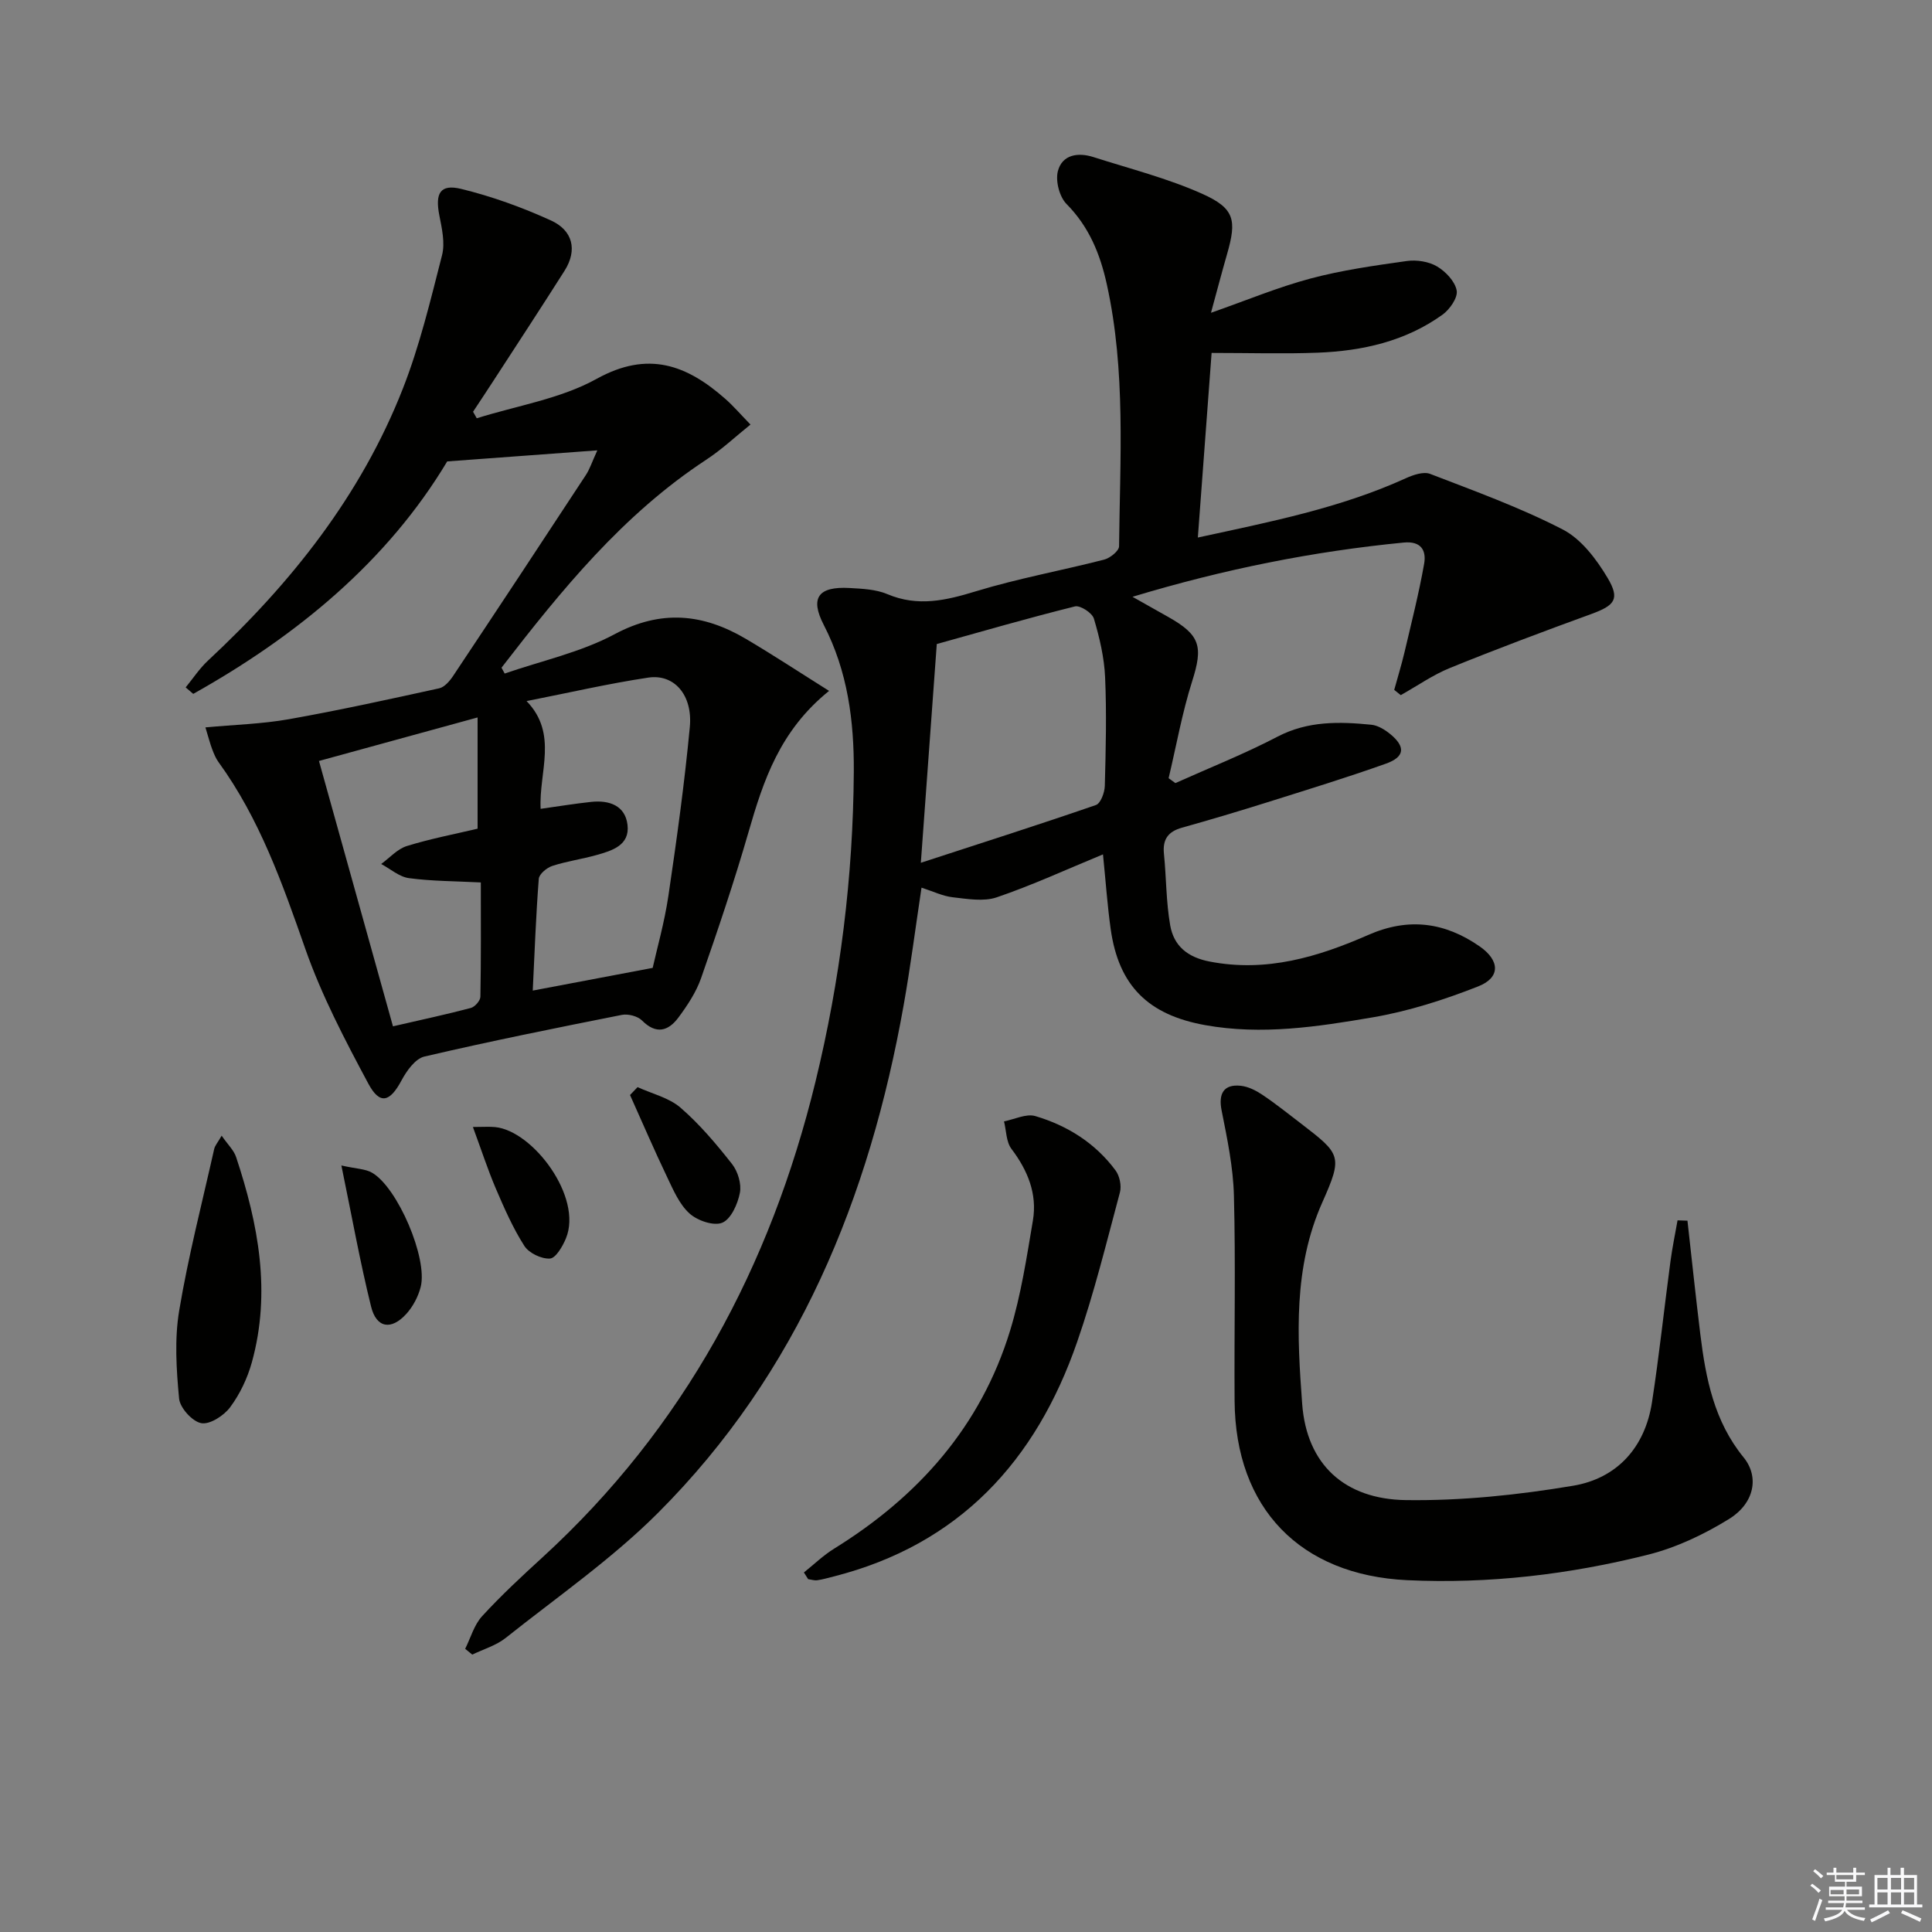
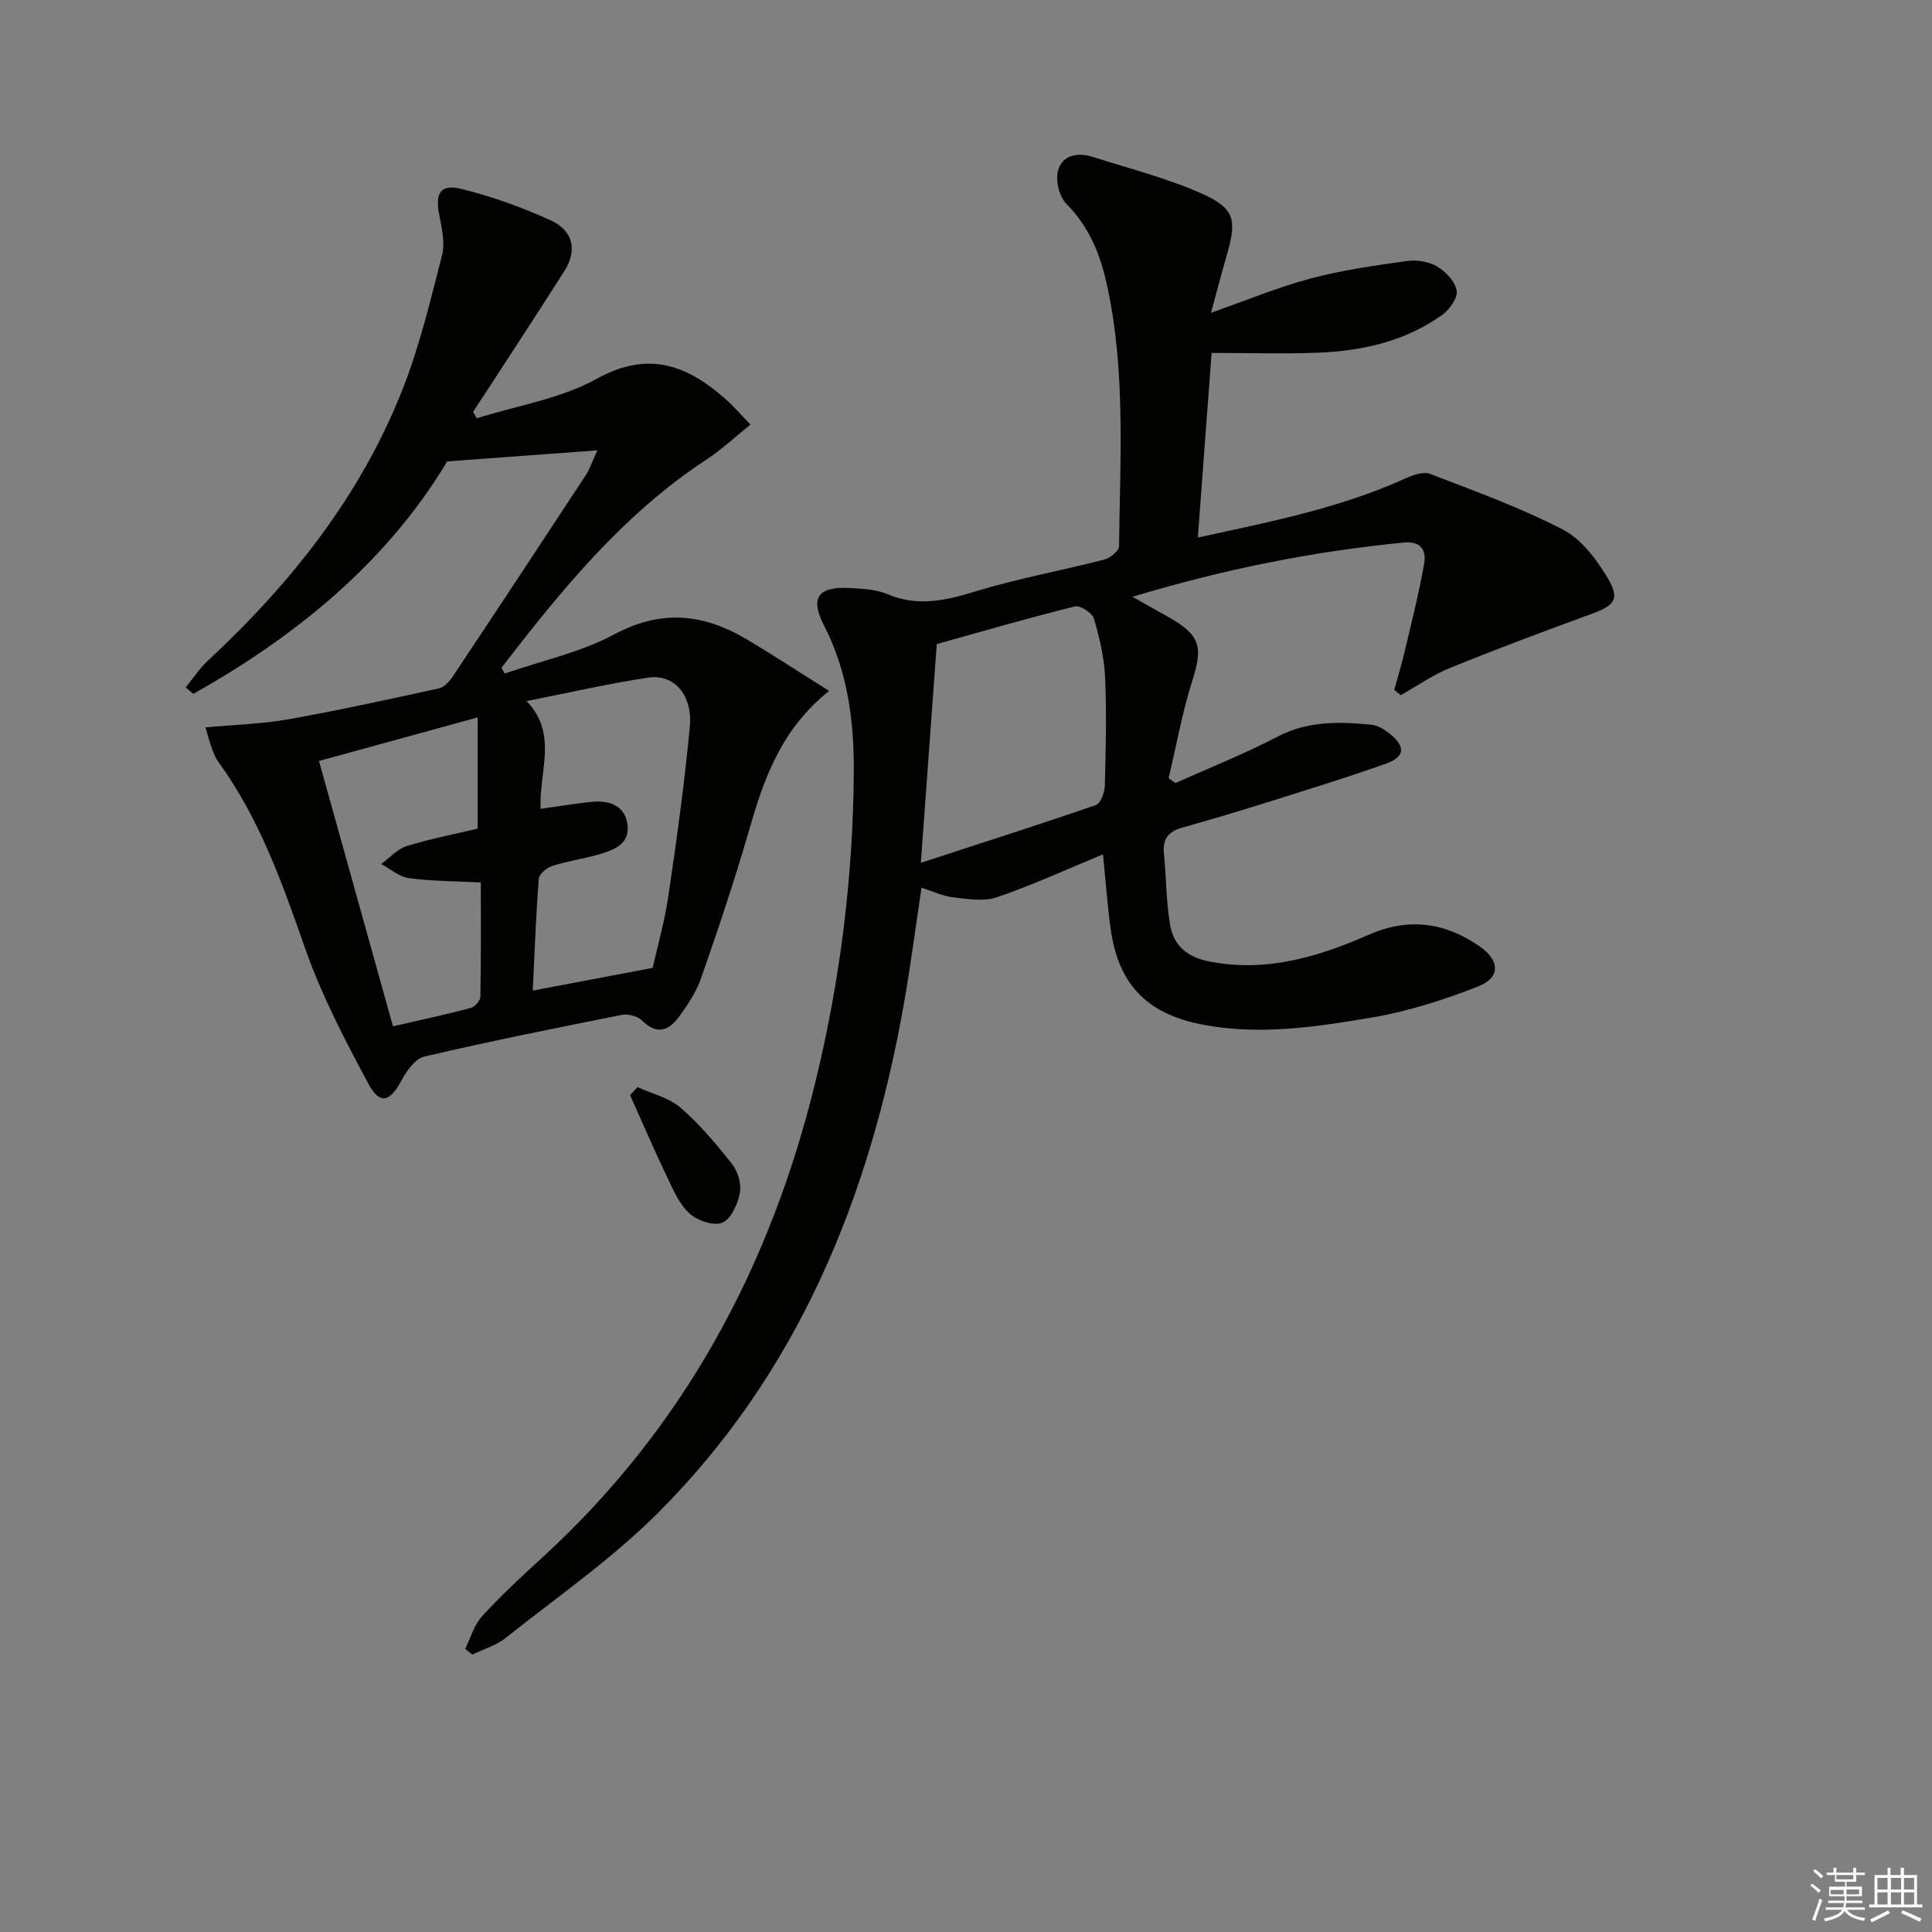
<svg xmlns="http://www.w3.org/2000/svg" enable-background="new 0 0 400 400" viewBox="0 0 400 400">
  <rect x="0" y="0" width="400" height="400" fill="#808080" stroke="none" />
  <g fill="#010100">
    <path d="m228.36 176.89c-7.64 3.15-14.68 6.4-21.99 8.89-2.73.93-6.09.33-9.11-.01-2.07-.23-4.06-1.22-6.47-1.99-1.27 8.44-2.29 16.42-3.7 24.34-7.08 39.79-21.82 76.06-50.83 105.08-9.58 9.58-20.91 17.44-31.57 25.92-1.97 1.57-4.59 2.32-6.91 3.45-.49-.4-.98-.8-1.47-1.2 1.14-2.28 1.85-4.96 3.51-6.76 3.93-4.29 8.21-8.26 12.51-12.19 29.29-26.82 47.18-60.21 56.5-98.44 5.13-21.05 7.8-42.47 7.94-64.14.07-10.51-1.25-20.84-6.22-30.46-2.91-5.64-1.11-8 5.35-7.64 2.63.15 5.45.27 7.82 1.27 6.31 2.67 12.12 1.31 18.33-.59 8.71-2.66 17.73-4.29 26.56-6.56 1.23-.32 3.07-1.8 3.08-2.75.19-18.11 1.42-36.29-2.53-54.22-1.38-6.28-3.67-11.93-8.35-16.66-1.47-1.49-2.31-4.76-1.79-6.79.89-3.44 4.17-3.94 7.36-2.92 7.56 2.42 15.35 4.39 22.56 7.62 6.71 3.01 7.13 5.45 5.11 12.47-1.09 3.79-2.09 7.61-3.33 12.15 7.34-2.57 13.84-5.29 20.59-7.09 6.52-1.74 13.27-2.69 19.96-3.63 2.03-.28 4.52.1 6.25 1.12 1.79 1.06 3.73 3.1 4.07 4.99.27 1.47-1.43 3.91-2.92 4.99-7.67 5.52-16.58 7.52-25.84 7.88-6.96.27-13.93.05-21.98.05-.87 11.68-1.83 24.59-2.85 38.22 15.09-3.27 29.51-6.11 43.05-12.27 1.54-.7 3.68-1.44 5.06-.9 9.26 3.57 18.66 6.97 27.45 11.51 3.83 1.98 6.97 6.15 9.27 10.01 2.64 4.44 1.46 5.72-3.41 7.5-9.78 3.56-19.54 7.22-29.19 11.14-3.58 1.45-6.82 3.74-10.22 5.64-.45-.36-.9-.73-1.35-1.09.71-2.59 1.5-5.15 2.12-7.76 1.43-6.09 2.98-12.17 4.07-18.33.48-2.71-.56-4.77-4.24-4.41-18.74 1.83-37.09 5.48-56.14 11.23 2.94 1.66 5.16 2.91 7.38 4.16 6.7 3.77 7.26 6.14 4.96 13.37-2.07 6.53-3.27 13.34-4.86 20.03.47.34.93.68 1.4 1.01 7.06-3.17 14.29-6.03 21.14-9.61 6.31-3.29 12.81-3.13 19.44-2.47 1.37.14 2.82 1.04 3.94 1.96 3.16 2.61 2.98 4.7-.91 6.09-8.12 2.89-16.37 5.42-24.59 8.01-5.86 1.84-11.74 3.6-17.65 5.25-2.86.8-4.04 2.4-3.74 5.39.5 4.95.44 9.98 1.3 14.85.75 4.22 3.55 6.59 8.17 7.48 11.74 2.28 22.44-.95 32.88-5.53 8.28-3.63 15.8-2.63 23.03 2.4 4.17 2.9 4.35 6.44-.31 8.27-7.04 2.77-14.4 5.14-21.84 6.41-11.43 1.95-22.97 3.72-34.7 1.61s-17.91-8.09-19.56-19.93c-.67-4.78-1-9.58-1.59-15.42zm-37.71 1.74c12.76-4.16 24.55-7.92 36.25-11.96.98-.34 1.81-2.59 1.84-3.98.2-7.49.39-14.99.06-22.47-.18-4.09-1.15-8.21-2.32-12.14-.35-1.18-2.83-2.8-3.92-2.53-9.76 2.43-19.43 5.23-28.61 7.79-1.08 14.81-2.11 29.01-3.3 45.29z" />
    <path d="m171.65 143.04c-10.22 8.25-13.6 18.58-16.67 29.21-2.94 10.19-6.34 20.26-9.83 30.27-1.02 2.91-2.83 5.64-4.69 8.15-2.09 2.81-4.61 3.56-7.54.61-.9-.9-2.87-1.41-4.16-1.16-13.67 2.71-27.33 5.46-40.9 8.63-1.88.44-3.67 2.95-4.72 4.92-2.4 4.5-4.49 5.16-6.89.67-4.84-9.04-9.66-18.24-13.04-27.89-4.74-13.54-9.46-26.95-17.98-38.68-.58-.79-.95-1.75-1.31-2.68-.41-1.07-.69-2.2-1.39-4.49 6.01-.56 11.71-.71 17.25-1.69 10.43-1.85 20.79-4.13 31.14-6.4 1.11-.24 2.19-1.51 2.89-2.56 9.22-13.84 18.38-27.72 27.5-41.62.78-1.19 1.23-2.61 2.36-5.09-10.69.79-20.41 1.5-31.08 2.29-12.33 20.59-30.97 36.02-52.58 48.13-.52-.45-1.05-.89-1.57-1.34 1.52-1.85 2.86-3.91 4.6-5.53 17.26-16.07 31.7-34.23 40.37-56.34 3.49-8.9 5.73-18.32 8.11-27.61.65-2.55-.03-5.55-.56-8.25-.9-4.57.16-6.54 4.52-5.48 6.36 1.55 12.63 3.82 18.6 6.54 4.44 2.02 5.57 6.04 2.79 10.43-4.81 7.58-9.73 15.09-14.62 22.62-1.42 2.19-2.87 4.37-4.31 6.55.26.45.51.9.77 1.35 8.32-2.62 17.33-4.02 24.81-8.16 10.69-5.92 18.69-2.88 26.67 4.16 1.61 1.42 3.03 3.07 5.19 5.3-3.08 2.47-5.93 5.16-9.16 7.28-17.28 11.34-30 27.02-42.39 43.06.22.4.44.81.66 1.21 7.62-2.64 15.72-4.38 22.75-8.14 9.65-5.16 18.33-4.26 27.17.95 5.64 3.33 11.08 6.91 17.24 10.78zm-36.52 57.35c.88-3.95 2.43-9.37 3.25-14.89 1.72-11.63 3.34-23.29 4.44-34.99.62-6.63-3.25-11.02-8.59-10.22-8.28 1.24-16.45 3.14-25.21 4.86 6.59 6.8 2.52 14.69 2.91 22.31 3.72-.52 7.1-1.08 10.5-1.44 3.7-.39 7.02.75 7.49 4.77.5 4.22-3.19 5.33-6.43 6.24-3.02.85-6.17 1.28-9.14 2.25-1.14.37-2.72 1.68-2.8 2.67-.59 7.57-.86 15.16-1.25 23.14 8.05-1.52 15.7-2.97 24.83-4.7zm-36.25-51.85c-11.61 3.18-21.65 5.94-32.84 9.01 5.16 18.5 10.21 36.61 15.32 54.94 6.16-1.42 11.17-2.49 16.11-3.8.84-.22 1.97-1.5 1.99-2.32.15-7.78.09-15.56.09-23.67-5.34-.27-10.16-.26-14.88-.89-2.01-.27-3.84-1.91-5.75-2.93 1.76-1.28 3.35-3.11 5.32-3.72 4.87-1.51 9.92-2.47 14.64-3.59 0-7.58 0-14.88 0-23.03z" />
-     <path d="m349.37 252.73c.88 7.86 1.71 15.72 2.67 23.57 1.12 9.11 2.85 17.95 8.95 25.43 3.31 4.06 2.22 9.53-3.01 12.76-5.15 3.18-10.89 5.91-16.73 7.38-16.33 4.11-32.98 6.08-49.89 5.29-22.17-1.04-35.6-14.89-35.75-37.13-.1-14.16.23-28.33-.14-42.48-.15-5.91-1.39-11.82-2.55-17.65-.69-3.46.42-5.48 3.97-5.1 1.55.16 3.15.98 4.48 1.87 2.76 1.85 5.36 3.94 8 5.96 8.25 6.34 8.67 6.72 4.4 16.31-6.03 13.52-5.2 27.74-4.17 41.7.93 12.59 8.81 19.76 21.47 19.94 11.53.16 23.21-1.06 34.61-2.97 9.09-1.52 14.91-7.91 16.35-17.31 1.49-9.68 2.52-19.43 3.82-29.14.38-2.85.97-5.67 1.47-8.5.69.02 1.37.05 2.05.07z" />
-     <path d="m166.44 325.56c2.08-1.66 4.01-3.54 6.26-4.93 17.44-10.8 30.37-25.32 36.43-45.14 2.26-7.39 3.43-15.14 4.72-22.79.93-5.53-1.07-10.38-4.45-14.85-1.09-1.45-1.05-3.76-1.53-5.68 2.17-.42 4.59-1.65 6.47-1.1 6.64 1.96 12.43 5.59 16.62 11.25.85 1.14 1.27 3.18.91 4.54-2.78 10.37-5.34 20.85-8.86 30.98-8.53 24.63-24.4 41.95-50.43 48.56-1.12.28-2.23.61-3.36.77-.61.09-1.27-.14-1.9-.22-.3-.46-.59-.93-.88-1.39z" />
-     <path d="m45.89 235.13c1.27 1.84 2.52 3 2.99 4.42 4.61 13.88 7.28 27.98 3.27 42.48-.91 3.29-2.47 6.59-4.5 9.32-1.29 1.74-4.2 3.63-5.98 3.3-1.85-.34-4.41-3.16-4.59-5.1-.57-6.03-.97-12.28.02-18.21 1.88-11.25 4.75-22.33 7.25-33.47.16-.7.73-1.32 1.54-2.74z" />
    <path d="m132 225.08c3 1.37 6.49 2.18 8.89 4.25 3.97 3.44 7.42 7.53 10.68 11.68 1.2 1.53 1.98 4.13 1.61 5.98-.45 2.3-1.83 5.4-3.64 6.16-1.76.73-5.15-.43-6.78-1.91-2.1-1.89-3.35-4.84-4.62-7.5-2.69-5.62-5.15-11.35-7.7-17.03.52-.54 1.04-1.08 1.56-1.63z" />
-     <path d="m70.68 241.3c3.1.7 4.96.69 6.35 1.5 5.29 3.05 11.57 17.73 10.07 23.64-.51 2-1.59 4.06-2.97 5.58-3.13 3.45-6.2 2.95-7.3-1.5-2.29-9.25-3.97-18.66-6.15-29.22z" />
-     <path d="m97.91 233.33c2.15 0 3.39-.1 4.6.02 7.82.76 18.19 14.51 14.66 23.04-.68 1.65-2.1 4.1-3.31 4.18-1.75.11-4.35-1.13-5.3-2.62-2.38-3.72-4.18-7.85-5.93-11.93-1.65-3.88-2.96-7.92-4.72-12.69z" />
+     <path d="m97.91 233.33z" />
  </g>
  <path d="m374.8 390.4.4-.4c.7.5 1.3 1 1.8 1.4l-.5.5c-.5-.6-1.1-1.1-1.7-1.5zm1 7.3-.6-.3c.5-1.4 1.1-2.8 1.5-4.3.2.1.4.2.6.3-.5 1.3-1 2.8-1.5 4.3zm-.4-10.3.4-.4c.4.3 1 .8 1.7 1.4l-.5.5c-.4-.5-1-1-1.6-1.5zm2.5.3h1.7v-1h.6v1h3.5v-1h.6v1h1.8v.5h-1.8v1.4h-2v1h3.2v2h-3.2v.9h3.3v.5h-3.4c0 .3-.1.6-.1.9h4v.5h-3.7c.7.9 1.9 1.5 3.8 1.7-.1.2-.2.4-.3.6-2.1-.4-3.5-1.1-4-2.1-.4 1-1.8 1.7-4 2.2-.1-.2-.2-.4-.3-.6 2.1-.4 3.4-1 3.8-1.8h-3.4v-.5h3.6c.1-.3.1-.6.2-.9h-3.3v-.5h3.4c0-.3 0-.6 0-.9h-3.2v-2h3.3v-1h-2.1v-1.4h-1.7v-.5zm1.1 3.5v1h2.7c0-.3 0-.4 0-.4 0-.1 0-.2 0-.2 0-.1 0-.2 0-.3h-2.7zm1.2-3v.9h3.5v-.9zm4.7 3h-2.6v.6.4h2.6z" fill="#fafafb" />
  <path d="m393.6 386.7h.6v1.5h2.7v6.1h1.1v.6h-11v-.6h1.1v-6.1h2.7v-1.5h.6v1.5h2.1v-1.5zm-2.7 8.8.4.6c-1.2.6-2.5 1.3-3.8 1.9-.1-.2-.2-.4-.3-.6 1.2-.6 2.5-1.2 3.7-1.9zm-2.2-6.7v2.4h2.1v-2.4zm0 3v2.5h2.1v-2.5zm2.8-3v2.4h2.1v-2.4zm0 3v2.5h2.1v-2.5zm6 6.1c-1.4-.7-2.7-1.3-3.9-1.8l.3-.6c1.5.6 2.7 1.2 3.9 1.7zm-1.2-9.1h-2.1v2.4h2.1zm-2.1 3v2.5h2.1v-2.5z" fill="#fafafb" />
</svg>